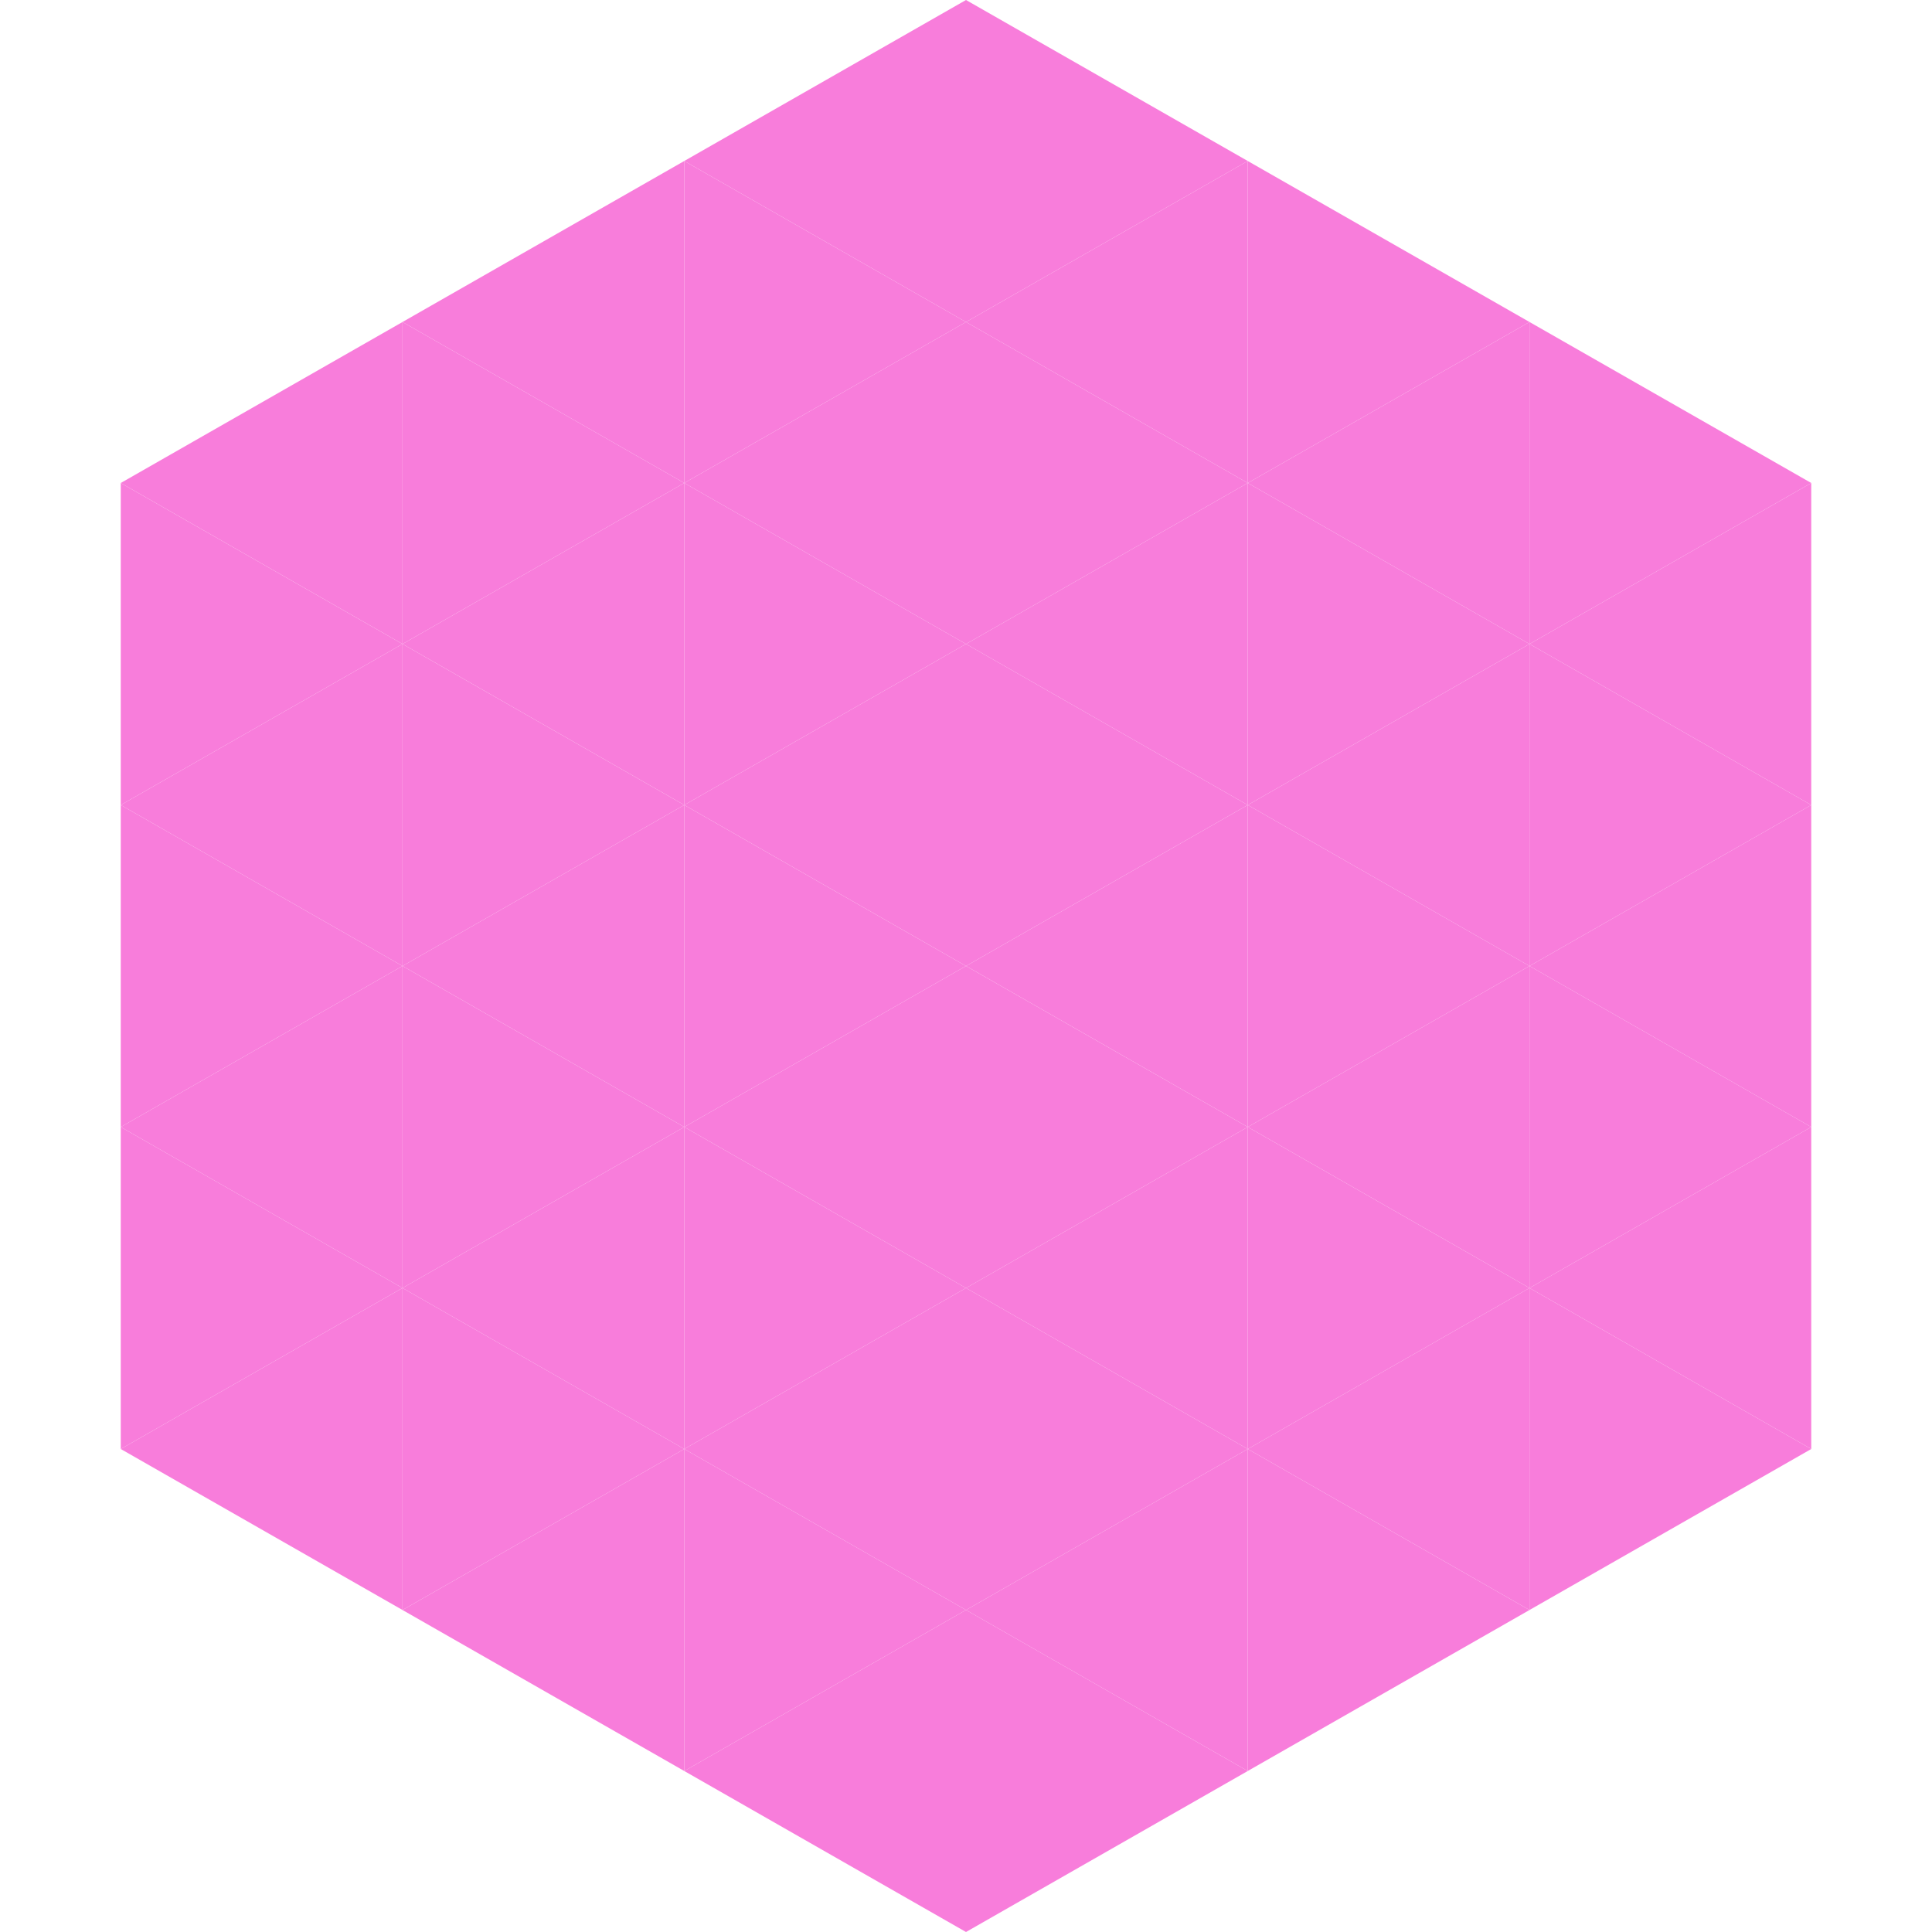
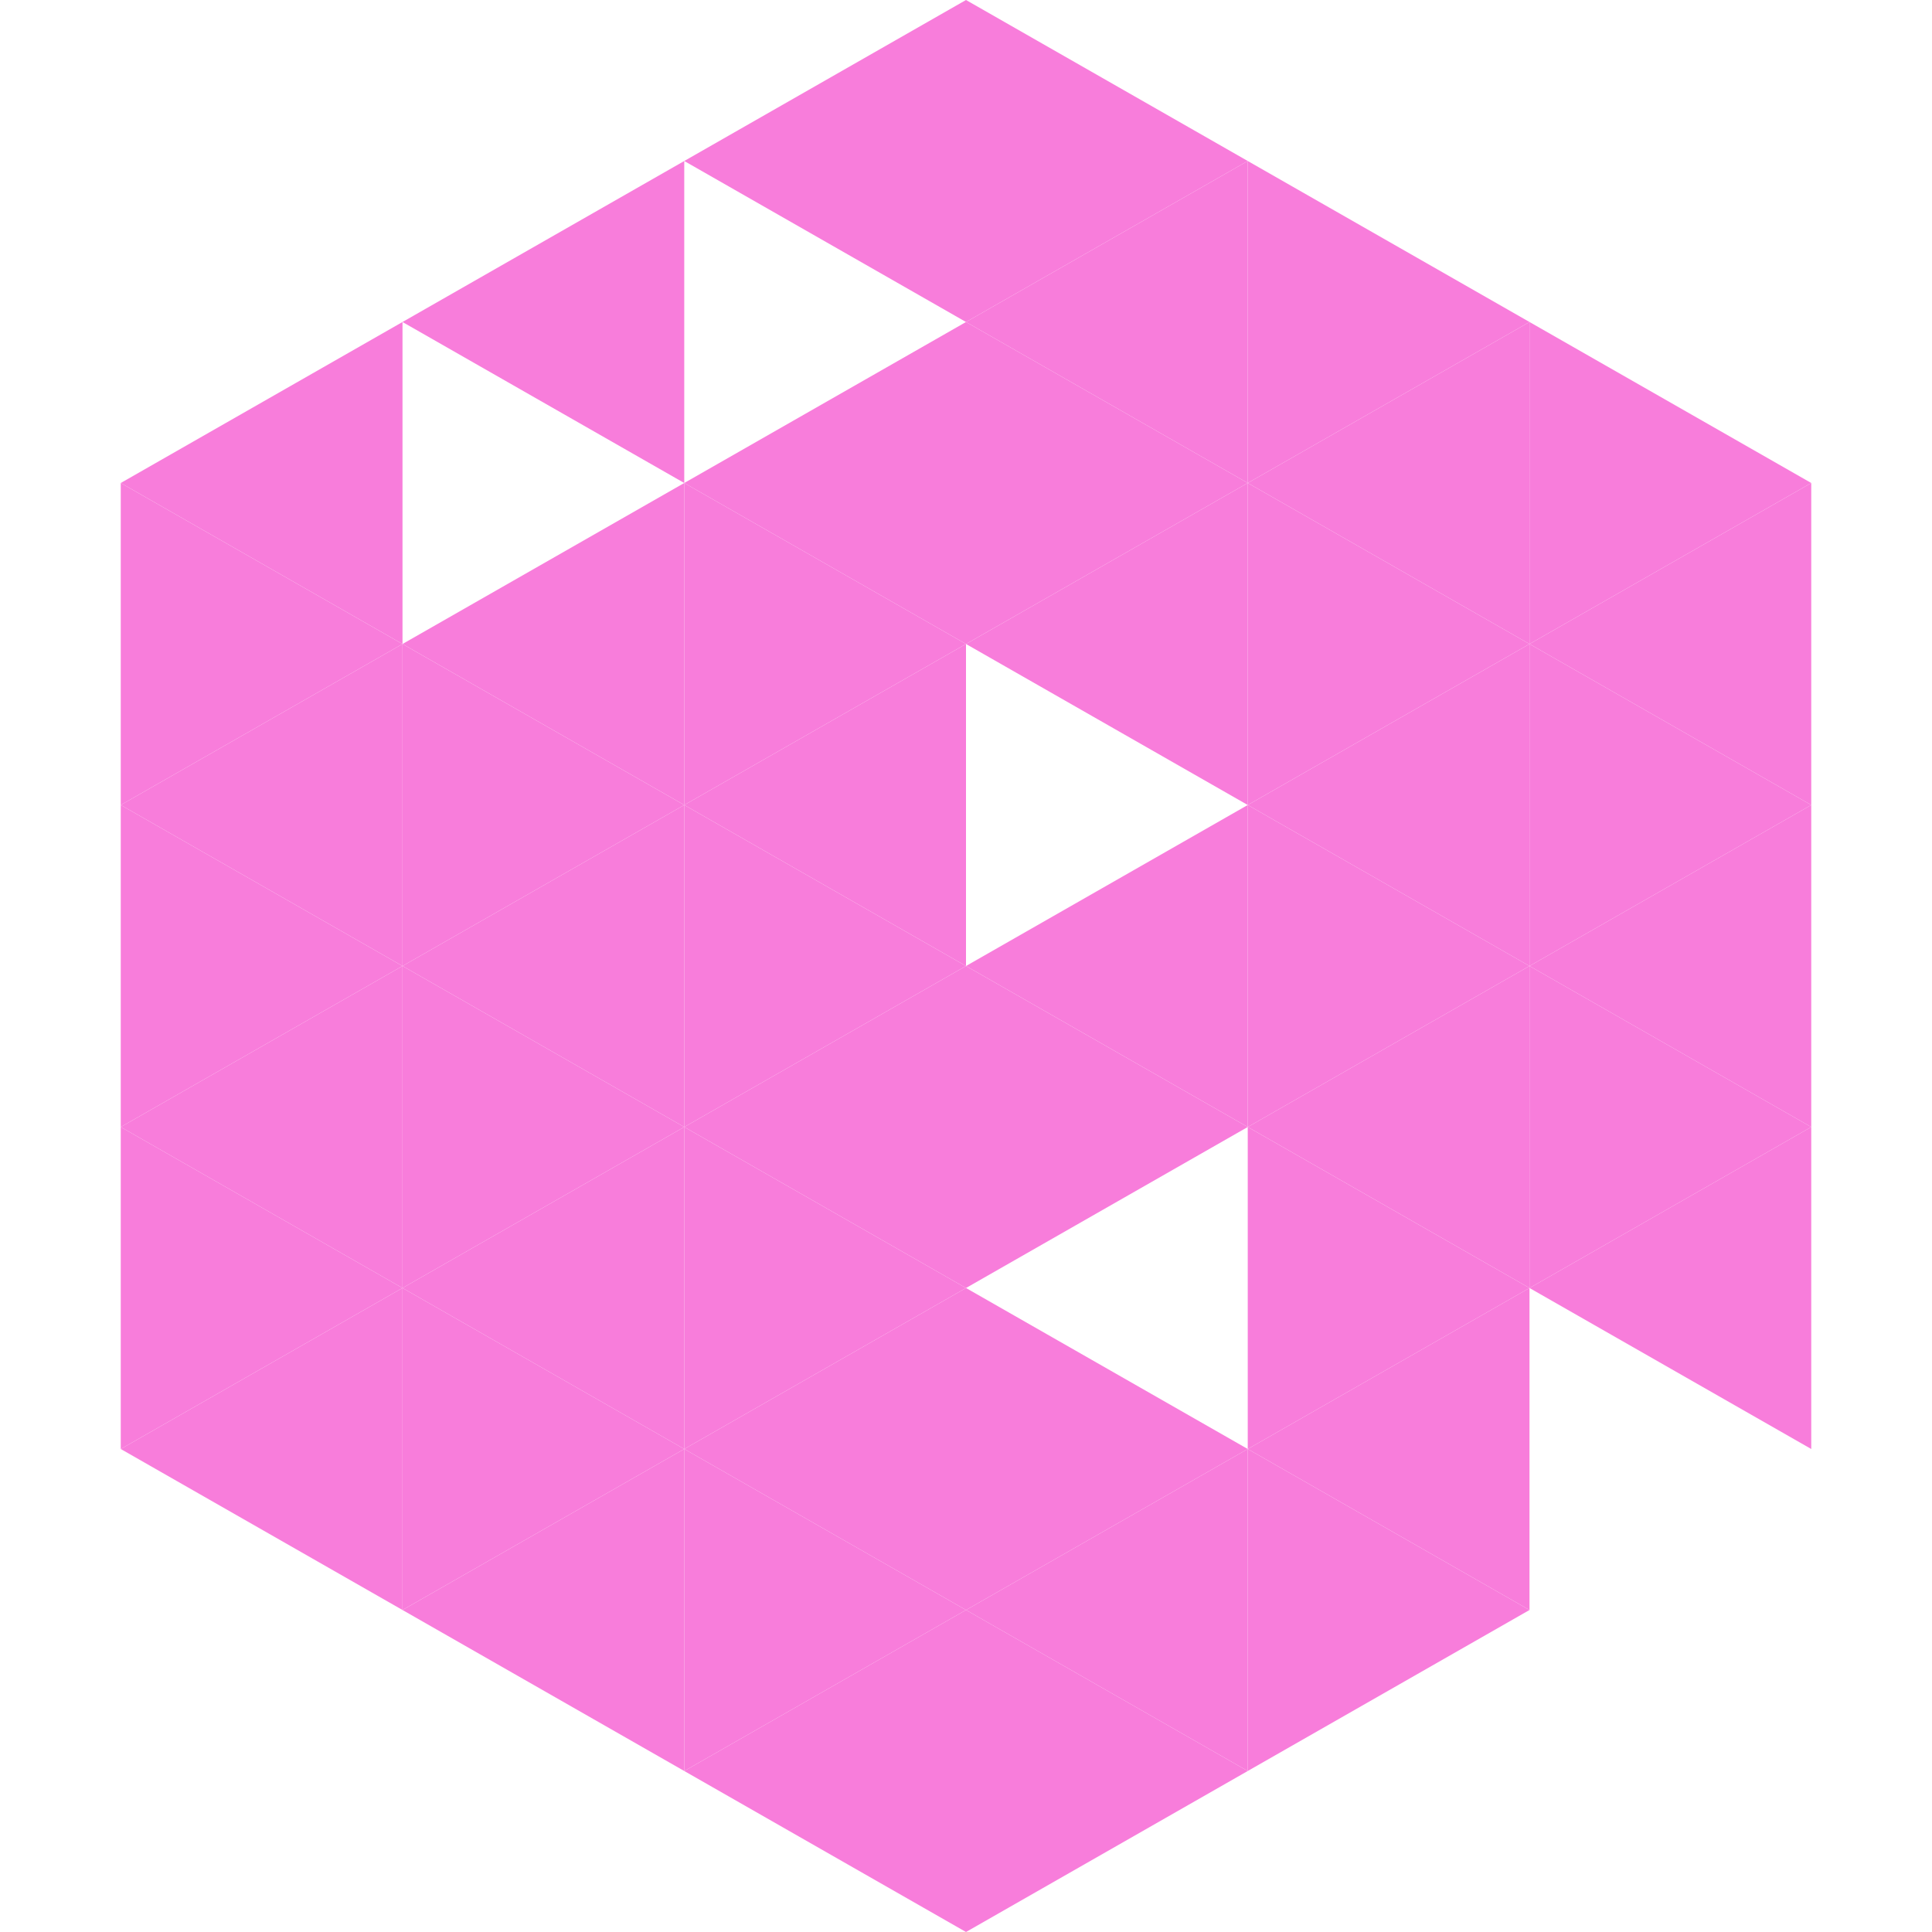
<svg xmlns="http://www.w3.org/2000/svg" width="240" height="240">
  <polygon points="50,40 15,60 50,80" style="fill:rgb(248,125,219)" />
  <polygon points="190,40 225,60 190,80" style="fill:rgb(248,125,219)" />
  <polygon points="15,60 50,80 15,100" style="fill:rgb(248,125,219)" />
  <polygon points="225,60 190,80 225,100" style="fill:rgb(248,125,219)" />
  <polygon points="50,80 15,100 50,120" style="fill:rgb(248,125,219)" />
  <polygon points="190,80 225,100 190,120" style="fill:rgb(248,125,219)" />
  <polygon points="15,100 50,120 15,140" style="fill:rgb(248,125,219)" />
  <polygon points="225,100 190,120 225,140" style="fill:rgb(248,125,219)" />
  <polygon points="50,120 15,140 50,160" style="fill:rgb(248,125,219)" />
  <polygon points="190,120 225,140 190,160" style="fill:rgb(248,125,219)" />
  <polygon points="15,140 50,160 15,180" style="fill:rgb(248,125,219)" />
  <polygon points="225,140 190,160 225,180" style="fill:rgb(248,125,219)" />
  <polygon points="50,160 15,180 50,200" style="fill:rgb(248,125,219)" />
-   <polygon points="190,160 225,180 190,200" style="fill:rgb(248,125,219)" />
  <polygon points="15,180 50,200 15,220" style="fill:rgb(255,255,255); fill-opacity:0" />
  <polygon points="225,180 190,200 225,220" style="fill:rgb(255,255,255); fill-opacity:0" />
  <polygon points="50,0 85,20 50,40" style="fill:rgb(255,255,255); fill-opacity:0" />
  <polygon points="190,0 155,20 190,40" style="fill:rgb(255,255,255); fill-opacity:0" />
  <polygon points="85,20 50,40 85,60" style="fill:rgb(248,125,219)" />
  <polygon points="155,20 190,40 155,60" style="fill:rgb(248,125,219)" />
-   <polygon points="50,40 85,60 50,80" style="fill:rgb(248,125,219)" />
  <polygon points="190,40 155,60 190,80" style="fill:rgb(248,125,219)" />
  <polygon points="85,60 50,80 85,100" style="fill:rgb(248,125,219)" />
  <polygon points="155,60 190,80 155,100" style="fill:rgb(248,125,219)" />
  <polygon points="50,80 85,100 50,120" style="fill:rgb(248,125,219)" />
  <polygon points="190,80 155,100 190,120" style="fill:rgb(248,125,219)" />
  <polygon points="85,100 50,120 85,140" style="fill:rgb(248,125,219)" />
  <polygon points="155,100 190,120 155,140" style="fill:rgb(248,125,219)" />
  <polygon points="50,120 85,140 50,160" style="fill:rgb(248,125,219)" />
  <polygon points="190,120 155,140 190,160" style="fill:rgb(248,125,219)" />
  <polygon points="85,140 50,160 85,180" style="fill:rgb(248,125,219)" />
  <polygon points="155,140 190,160 155,180" style="fill:rgb(248,125,219)" />
  <polygon points="50,160 85,180 50,200" style="fill:rgb(248,125,219)" />
  <polygon points="190,160 155,180 190,200" style="fill:rgb(248,125,219)" />
  <polygon points="85,180 50,200 85,220" style="fill:rgb(248,125,219)" />
  <polygon points="155,180 190,200 155,220" style="fill:rgb(248,125,219)" />
  <polygon points="120,0 85,20 120,40" style="fill:rgb(248,125,219)" />
  <polygon points="120,0 155,20 120,40" style="fill:rgb(248,125,219)" />
-   <polygon points="85,20 120,40 85,60" style="fill:rgb(248,125,219)" />
  <polygon points="155,20 120,40 155,60" style="fill:rgb(248,125,219)" />
  <polygon points="120,40 85,60 120,80" style="fill:rgb(248,125,219)" />
  <polygon points="120,40 155,60 120,80" style="fill:rgb(248,125,219)" />
  <polygon points="85,60 120,80 85,100" style="fill:rgb(248,125,219)" />
  <polygon points="155,60 120,80 155,100" style="fill:rgb(248,125,219)" />
  <polygon points="120,80 85,100 120,120" style="fill:rgb(248,125,219)" />
-   <polygon points="120,80 155,100 120,120" style="fill:rgb(248,125,219)" />
  <polygon points="85,100 120,120 85,140" style="fill:rgb(248,125,219)" />
  <polygon points="155,100 120,120 155,140" style="fill:rgb(248,125,219)" />
  <polygon points="120,120 85,140 120,160" style="fill:rgb(248,125,219)" />
  <polygon points="120,120 155,140 120,160" style="fill:rgb(248,125,219)" />
  <polygon points="85,140 120,160 85,180" style="fill:rgb(248,125,219)" />
-   <polygon points="155,140 120,160 155,180" style="fill:rgb(248,125,219)" />
  <polygon points="120,160 85,180 120,200" style="fill:rgb(248,125,219)" />
  <polygon points="120,160 155,180 120,200" style="fill:rgb(248,125,219)" />
  <polygon points="85,180 120,200 85,220" style="fill:rgb(248,125,219)" />
  <polygon points="155,180 120,200 155,220" style="fill:rgb(248,125,219)" />
  <polygon points="120,200 85,220 120,240" style="fill:rgb(248,125,219)" />
  <polygon points="120,200 155,220 120,240" style="fill:rgb(248,125,219)" />
  <polygon points="85,220 120,240 85,260" style="fill:rgb(255,255,255); fill-opacity:0" />
  <polygon points="155,220 120,240 155,260" style="fill:rgb(255,255,255); fill-opacity:0" />
</svg>